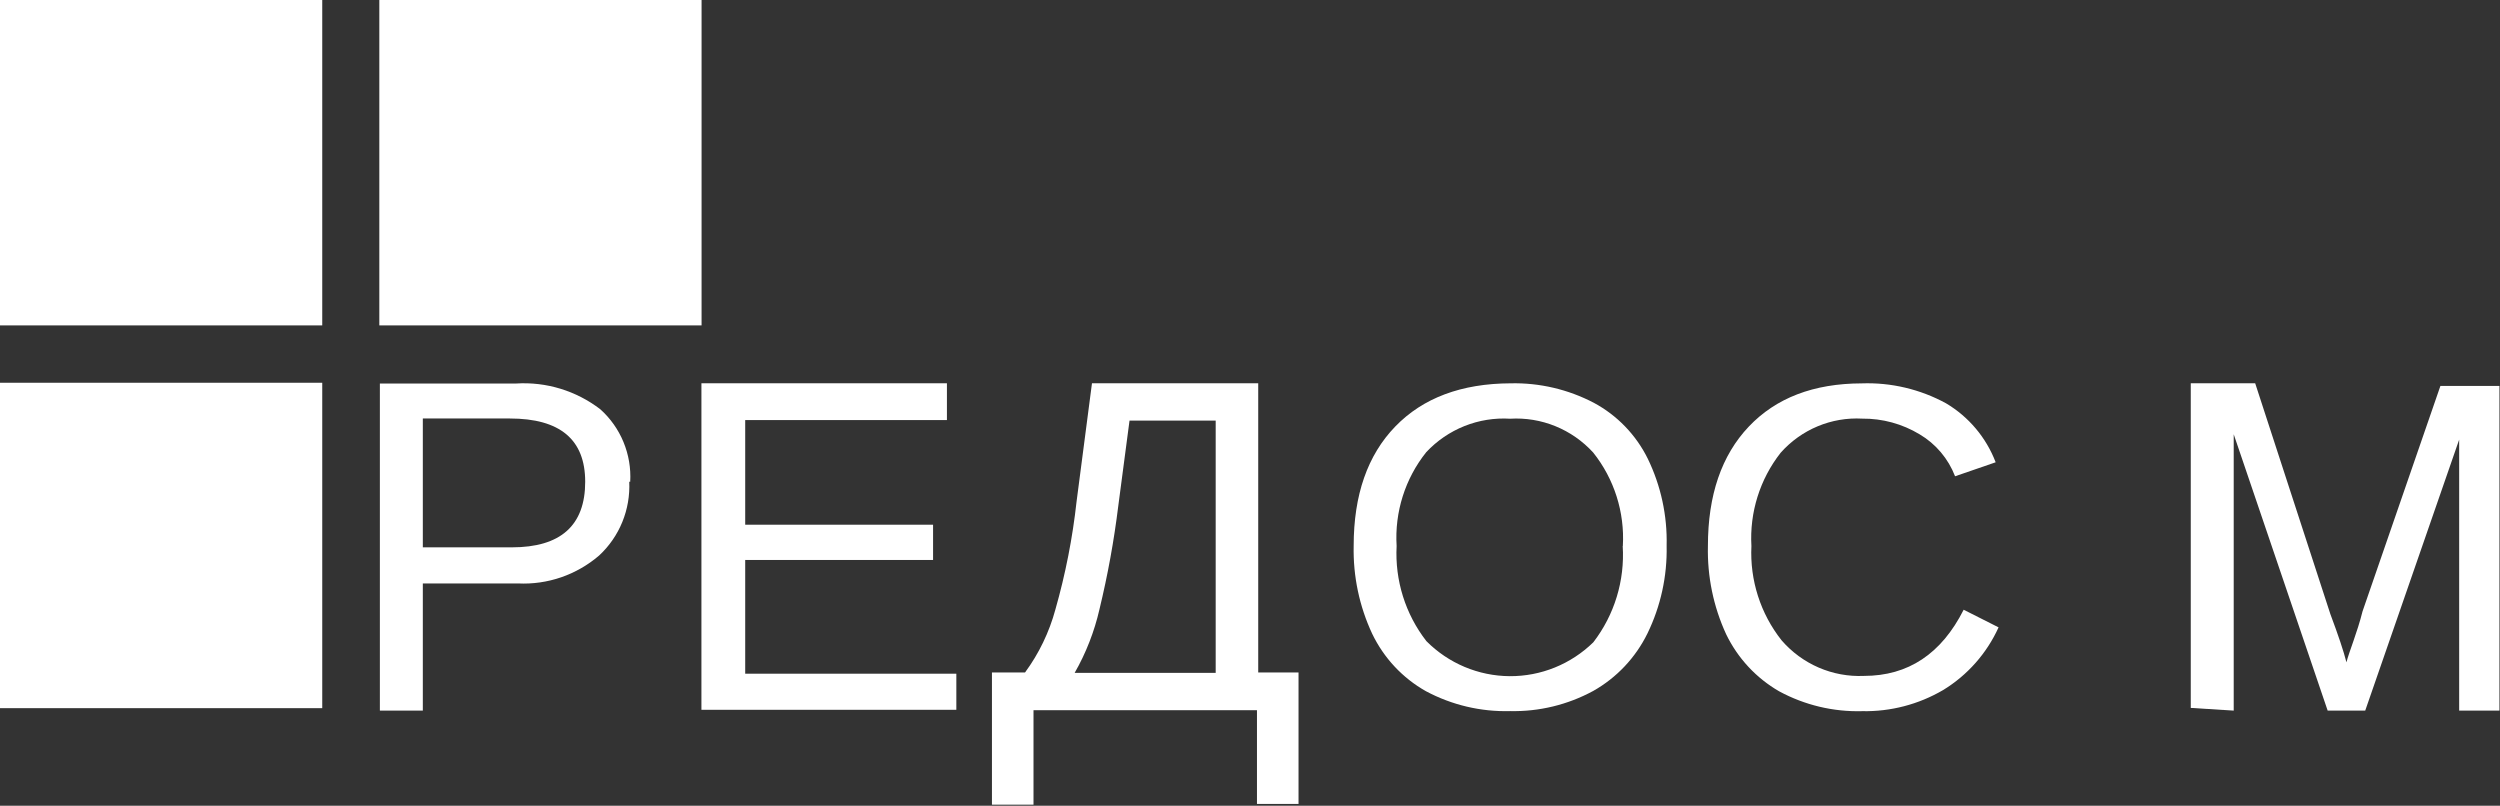
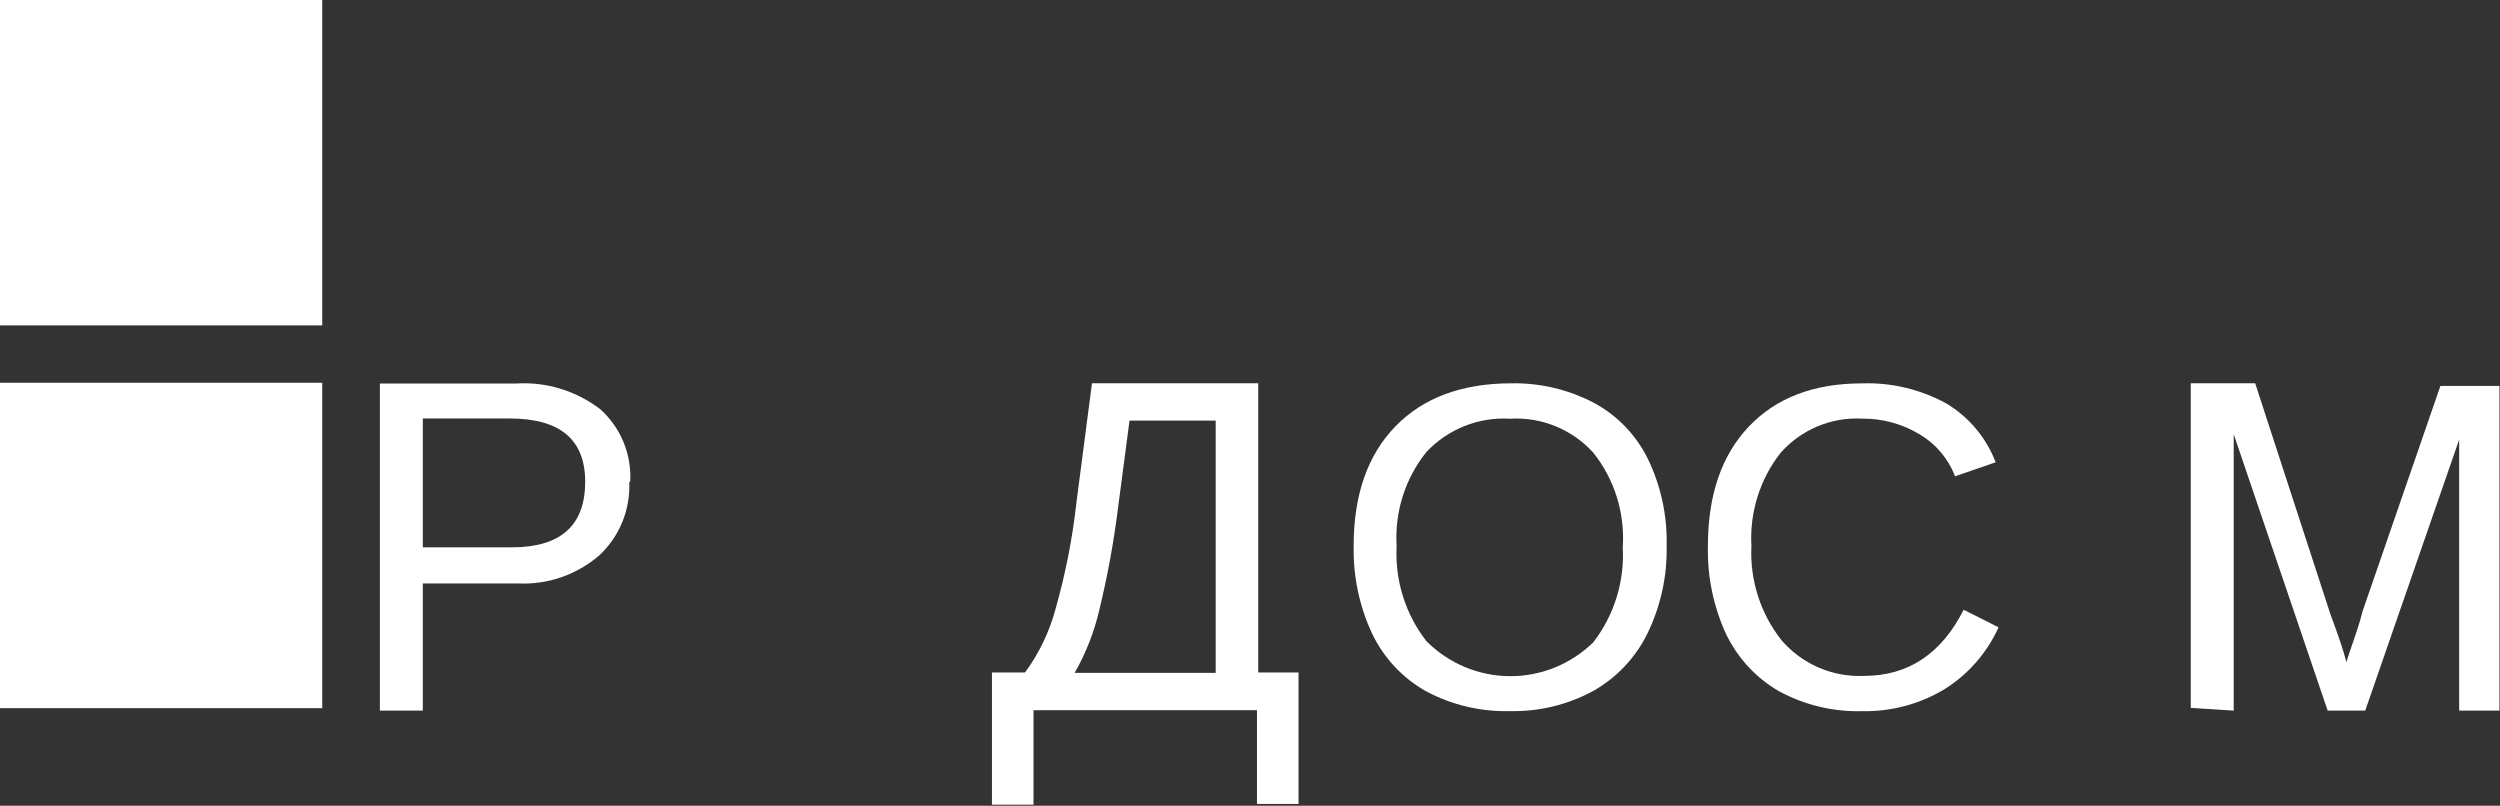
<svg xmlns="http://www.w3.org/2000/svg" width="1148" height="370" viewBox="0 0 1148 370" fill="none">
  <rect x="0" y="0" width="1148" height="370" fill="#333333" stroke="none" />
  <path d="M288.951 221.211C289.243 227.53 288.158 233.837 285.773 239.687C283.387 245.536 279.76 250.786 275.146 255.066C264.773 263.996 251.417 268.591 237.802 267.914H194.161V326.309H174.439V176.113H236.975C250.855 175.24 264.584 179.435 275.655 187.934C280.284 192.074 283.924 197.218 286.304 202.981C288.684 208.744 289.741 214.976 289.396 221.211H288.951ZM268.721 221.211C268.721 201.853 257.185 192.174 234.113 192.174H194.161V251.34H235.003C257.481 251.34 268.721 241.297 268.721 221.211Z" fill="white" />
-   <path d="M322.096 325.874V176H434.826V192.895H342.199V240.948H428.464V257.136H342.199V309.364H439.152V325.938H322.096V325.874Z" fill="white" />
  <path d="M577.837 308.786H596.286V369.172H577.201V326.131H474.586V369.494H455.501V308.786H470.706C477.086 300.106 481.81 290.303 484.638 279.878C489.27 263.633 492.526 247.021 494.371 230.219L501.433 176H577.774V308.786H577.837ZM558.243 308.786V193.152H518.673L513.52 232.275C511.553 248.277 508.664 264.15 504.868 279.813C502.523 290.051 498.685 299.88 493.481 308.979H558.243V308.786Z" fill="white" />
  <path d="M147.974 0H0V149.424H147.974V0Z" fill="white" />
  <path d="M147.974 175.763H0V325.188H147.974V175.763Z" fill="white" />
-   <path d="M322.159 0H174.185V149.424H322.159V0Z" fill="white" />
  <path d="M855.146 192.237C848.136 191.845 841.128 193.051 834.642 195.764C828.156 198.478 822.357 202.629 817.675 207.911C808.143 220.046 803.365 235.297 804.252 250.76C803.488 266.418 808.42 281.818 818.12 294.058C822.805 299.464 828.634 303.738 835.175 306.562C841.716 309.386 848.802 310.69 855.909 310.376C876.224 310.376 891.492 300.247 901.714 279.99L917.745 288.084C912.315 300.039 903.449 310.067 892.298 316.864C881.025 323.468 868.175 326.823 855.146 326.564C841.852 326.933 828.695 323.788 816.975 317.442C806.422 311.357 797.931 302.2 792.61 291.168C786.791 278.502 783.939 264.654 784.276 250.696C784.276 227.355 790.531 209.089 803.043 195.898C815.554 182.708 832.837 176.091 854.891 176.048C868.358 175.567 881.708 178.716 893.57 185.17C903.997 191.342 912.047 200.898 916.409 212.28L897.769 218.704C894.646 210.61 888.907 203.819 881.483 199.432C873.526 194.633 864.413 192.143 855.146 192.237V192.237Z" fill="white" />
  <path d="M765.318 250.668C765.614 264.568 762.603 278.337 756.539 290.818C751.071 301.986 742.375 311.216 731.601 317.286C719.882 323.646 706.731 326.833 693.43 326.536C679.996 326.898 666.696 323.756 654.815 317.414C644.109 311.396 635.492 302.201 630.131 291.075C624.223 278.457 621.304 264.623 621.606 250.668C621.606 227.284 627.968 209.018 640.691 195.87C653.415 182.722 671.079 176.106 693.685 176.02C706.948 175.721 720.073 178.792 731.855 184.949C742.576 190.694 751.251 199.678 756.666 210.646C762.69 223.069 765.658 236.776 765.318 250.604V250.604V250.668ZM745.215 250.668C746.09 235.175 741.239 219.906 731.601 207.819C726.777 202.534 720.85 198.397 714.248 195.708C707.647 193.019 700.536 191.846 693.43 192.273C686.294 191.836 679.149 192.985 672.499 195.638C665.85 198.29 659.856 202.383 654.942 207.626C645.227 219.771 640.37 235.15 641.328 250.732C640.492 266.486 645.353 282.01 655.005 294.416C665.168 304.627 678.895 310.402 693.231 310.498C707.567 310.594 721.368 305.004 731.664 294.93C741.346 282.351 746.143 266.632 745.151 250.732V250.732L745.215 250.668Z" fill="white" />
  <path d="M1006 325.078V176H1035.58L1070.09 281.956C1073.79 291.813 1076.25 299.205 1077.49 304.133C1078.72 299.205 1082.42 290.581 1084.88 280.724L1120.63 177.232H1147.74V326.31H1129.25V201.873L1086.11 326.31H1068.86L1025.72 199.409V326.31L1006 325.078Z" fill="white" />
</svg>